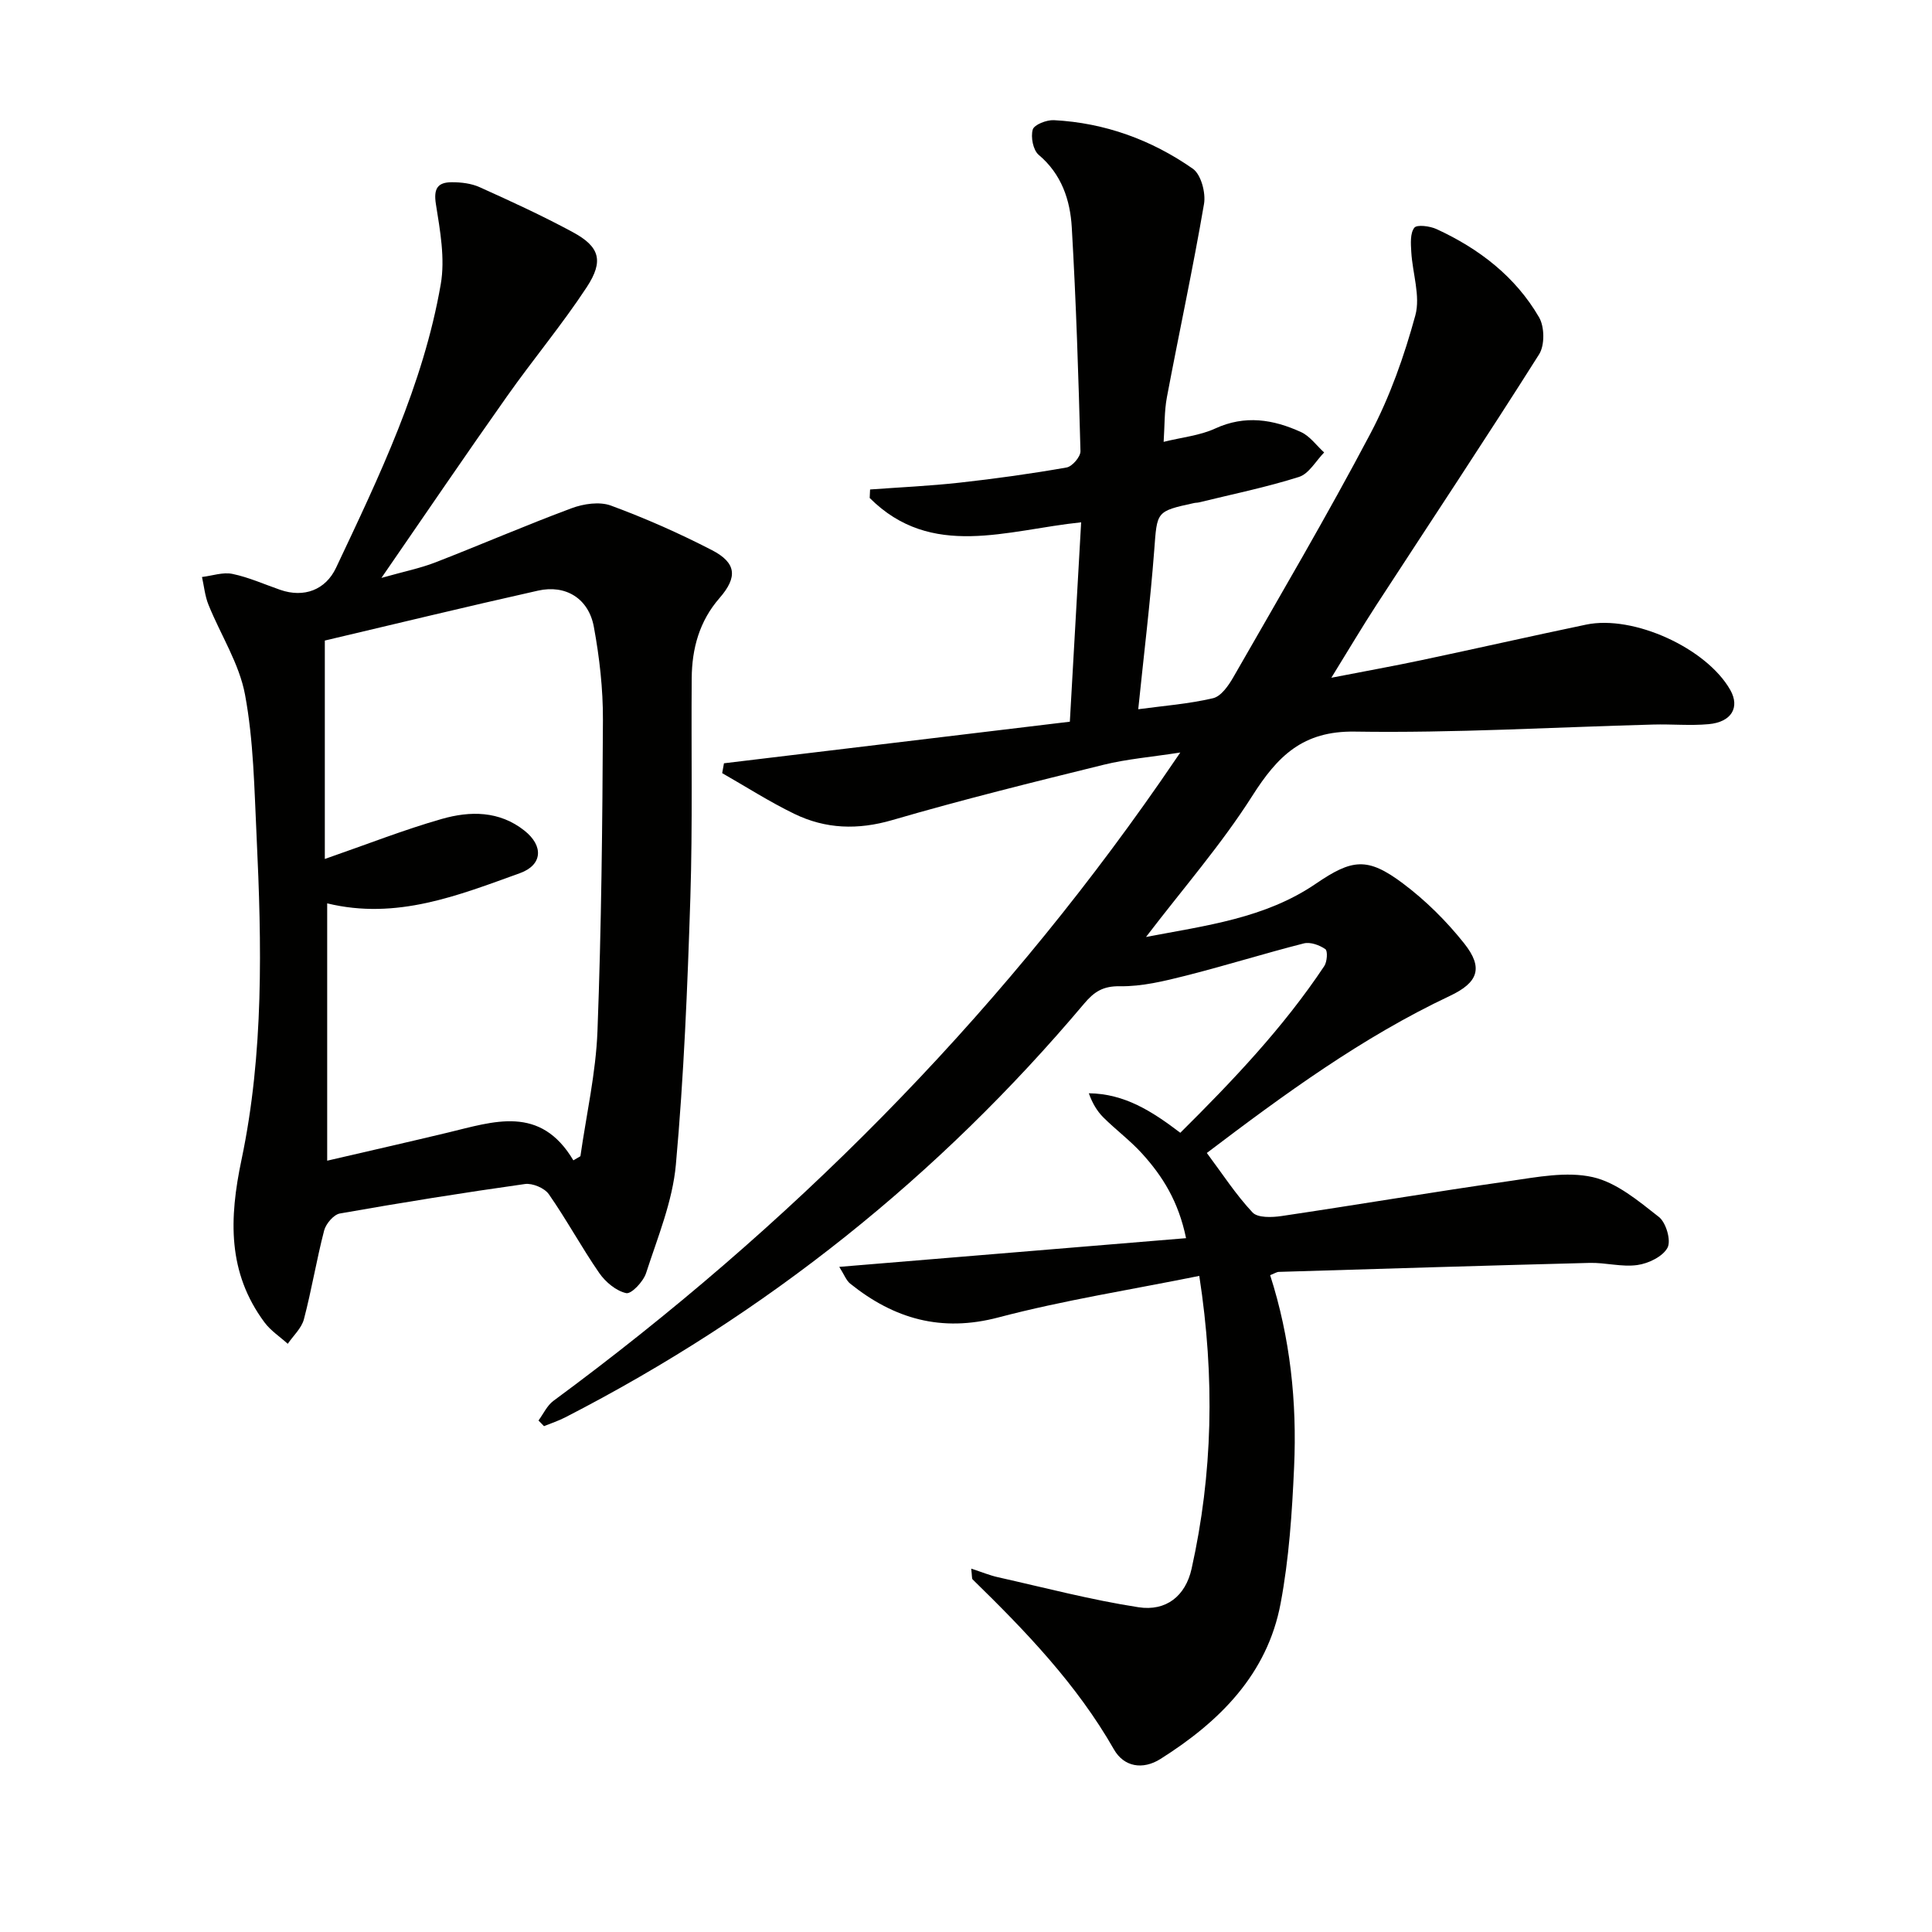
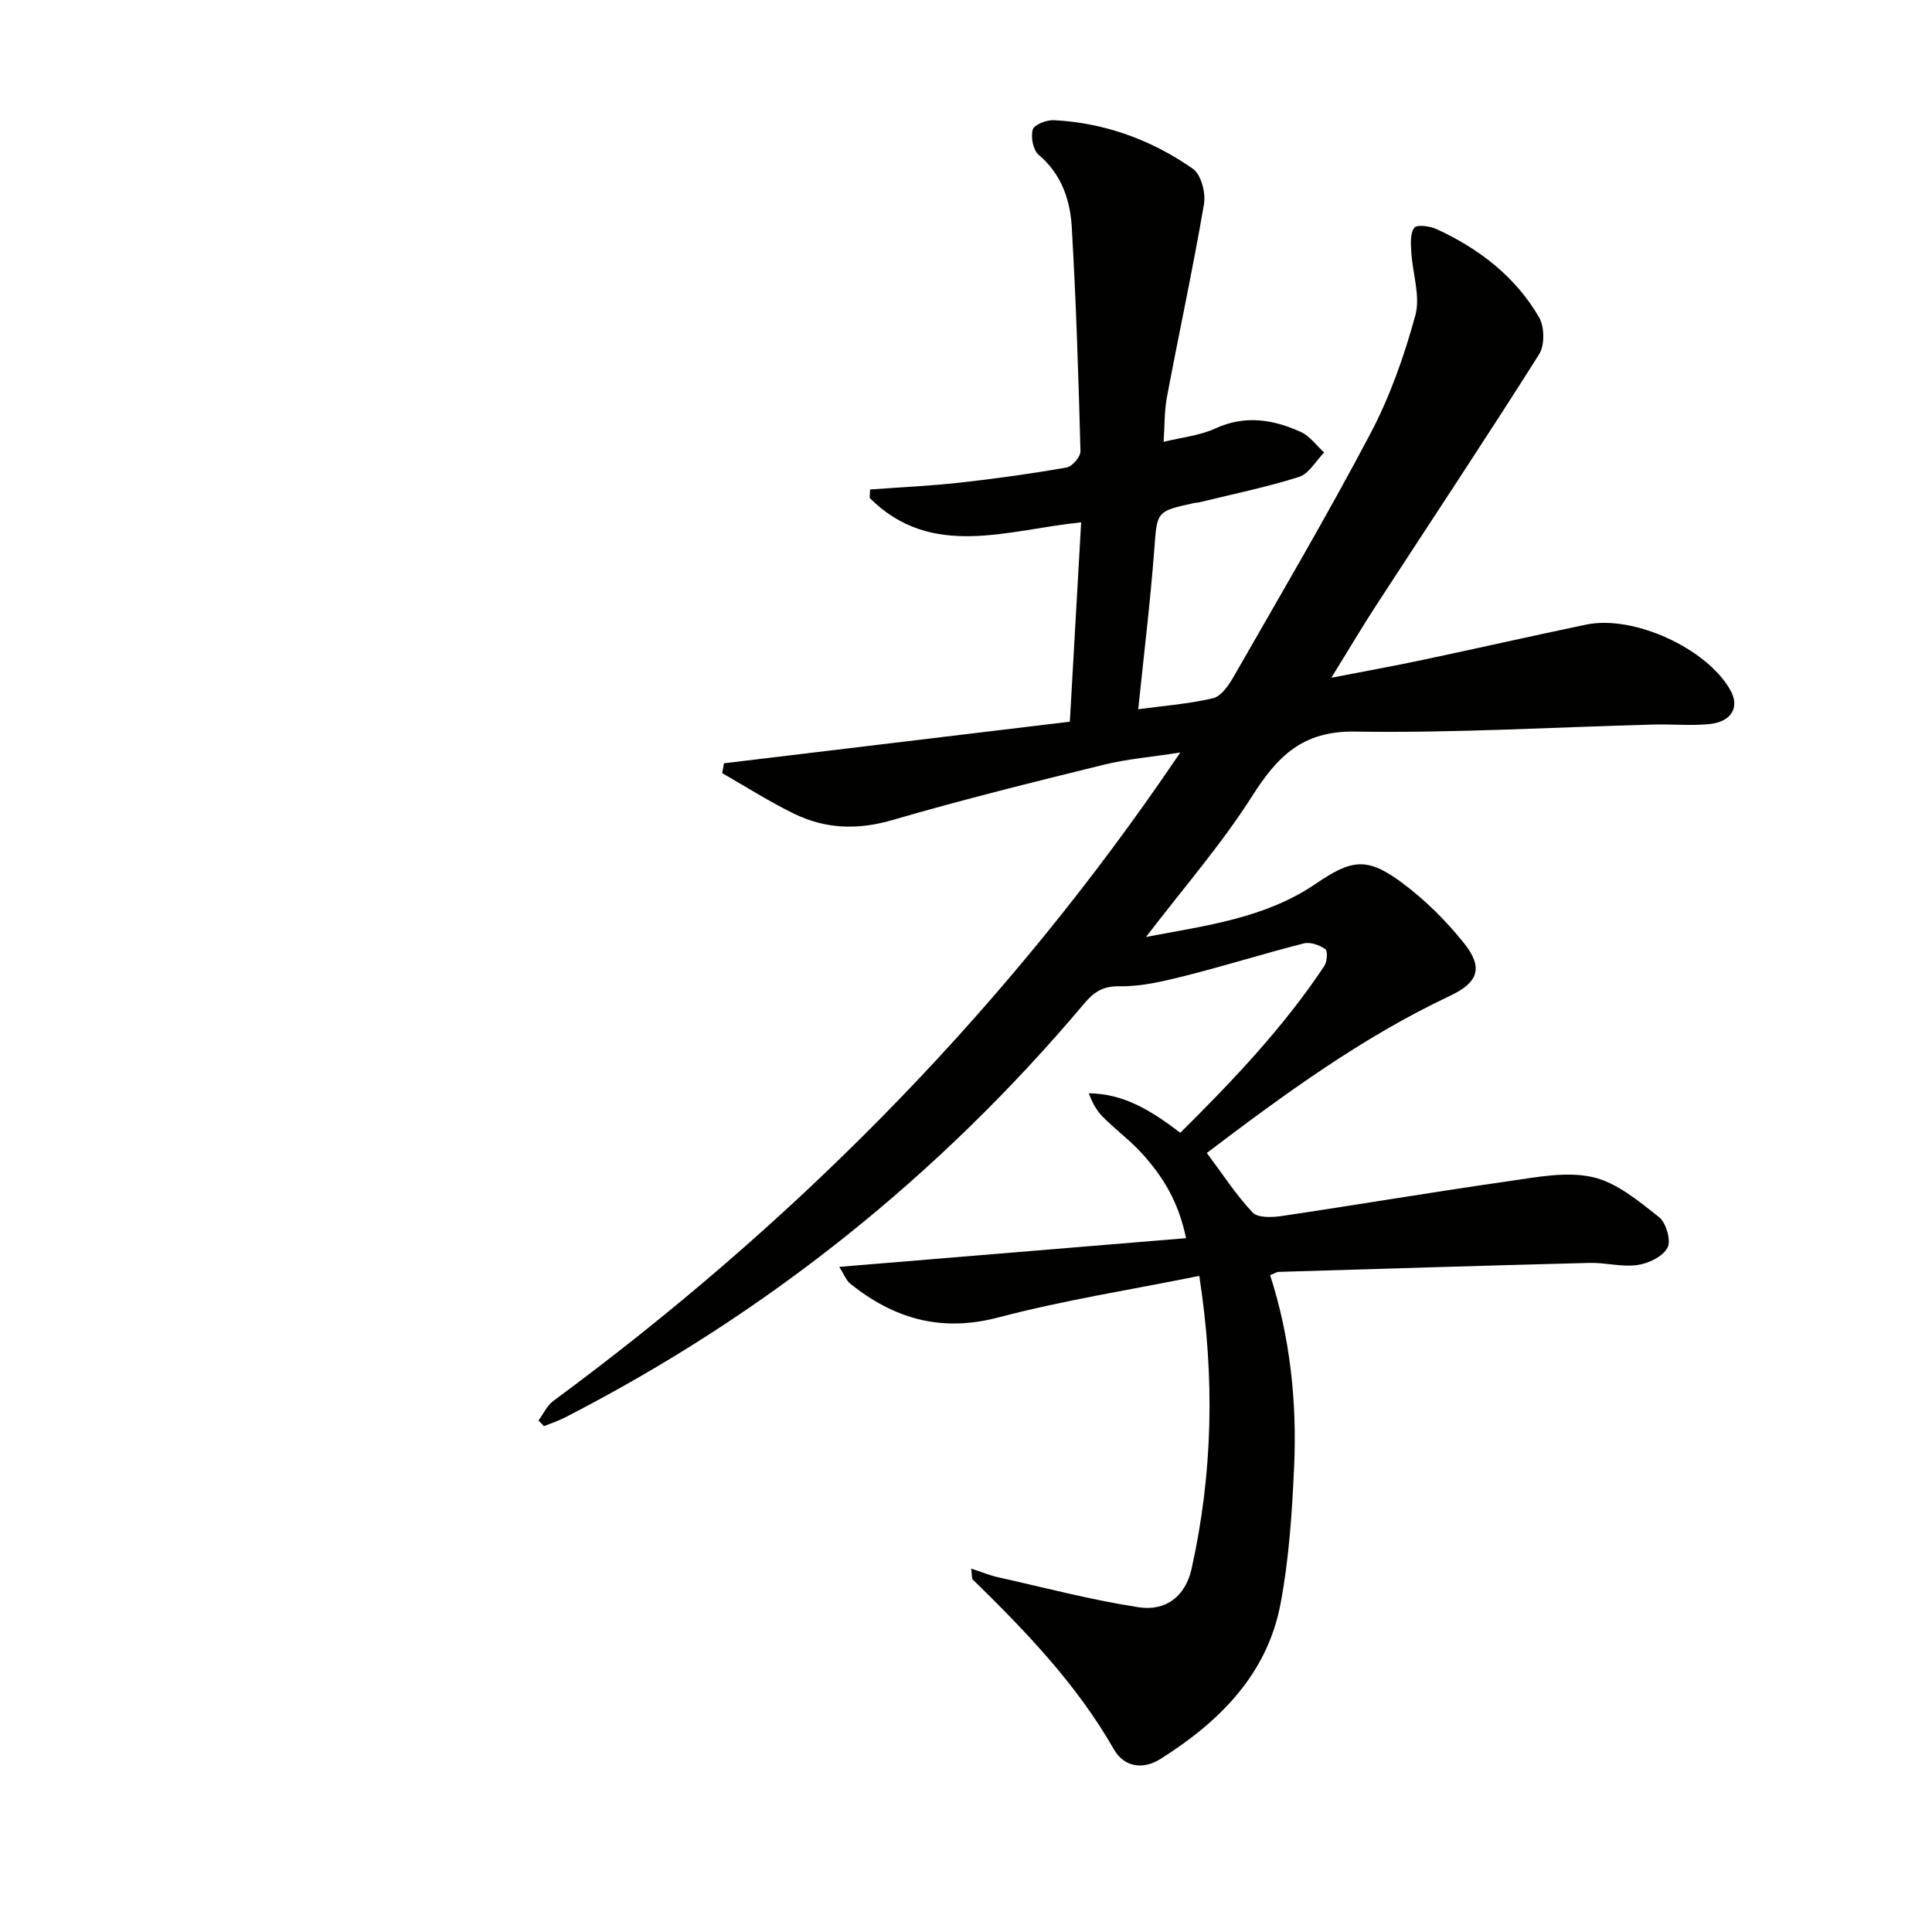
<svg xmlns="http://www.w3.org/2000/svg" enable-background="new 0 0 400 400" viewBox="0 0 400 400">
  <path d="m201.08 324.77c2.25.73 3.85 1.4 5.51 1.77 9.69 2.17 19.32 4.71 29.11 6.22 5.73.89 9.75-2.32 11.01-7.98 4.36-19.63 4.86-39.42 1.59-60.62-14.12 2.86-28.04 5.03-41.59 8.6-11.84 3.12-21.61.29-30.69-7-.82-.66-1.23-1.85-2.26-3.47 24.08-1.99 47.55-3.94 71.8-5.94-1.58-7.66-4.89-12.87-9.11-17.52-2.45-2.7-5.43-4.91-8.02-7.49-1.32-1.32-2.29-2.98-3-4.99 7.42.09 13.09 3.73 18.94 8.18 10.8-10.72 21.31-21.75 29.81-34.52.59-.89.74-3.14.22-3.5-1.21-.84-3.11-1.53-4.45-1.19-8.19 2.08-16.27 4.62-24.47 6.69-4.45 1.12-9.06 2.25-13.59 2.18-3.52-.06-5.36 1.14-7.43 3.6-30.09 35.71-65.88 64.31-107.43 85.66-1.41.72-2.93 1.22-4.4 1.82-.38-.39-.76-.78-1.14-1.17 1.01-1.37 1.77-3.09 3.08-4.06 48.78-35.96 90.99-78.33 125.62-128.15 1.13-1.62 2.24-3.25 4.18-6.09-6.07.94-11.06 1.35-15.85 2.53-14.64 3.61-29.28 7.23-43.75 11.45-7.16 2.09-13.83 1.87-20.33-1.29-5.13-2.49-9.96-5.59-14.92-8.42.12-.68.25-1.36.37-2.04 23.92-2.87 47.83-5.75 71.61-8.61.8-14.13 1.56-27.51 2.34-41.28-15.36 1.58-30.99 7.74-43.78-5.04.03-.59.05-1.17.08-1.76 6.18-.45 12.38-.73 18.53-1.41 7.41-.82 14.81-1.85 22.15-3.14 1.17-.2 2.91-2.23 2.88-3.38-.41-15.45-.9-30.9-1.8-46.33-.33-5.66-2.1-11.02-6.85-15.02-1.16-.98-1.68-3.69-1.23-5.24.3-1.02 2.88-2.02 4.39-1.94 10.53.55 20.19 4.07 28.75 10.05 1.7 1.19 2.71 4.98 2.32 7.28-2.29 13.38-5.16 26.65-7.68 40-.55 2.91-.46 5.94-.68 9.27 3.83-.95 7.49-1.3 10.65-2.75 6.19-2.86 12.04-1.9 17.78.72 1.86.84 3.21 2.79 4.8 4.23-1.71 1.74-3.14 4.4-5.2 5.06-6.79 2.15-13.8 3.58-20.74 5.28-.32.08-.67.05-.99.13-7.93 1.72-7.64 1.75-8.25 9.78-.83 10.87-2.16 21.7-3.31 32.91 5.15-.7 10.41-1.09 15.48-2.28 1.68-.39 3.23-2.64 4.23-4.39 9.59-16.74 19.38-33.38 28.38-50.44 4.04-7.66 6.99-16.05 9.28-24.43 1.09-4-.59-8.74-.84-13.15-.1-1.7-.26-3.85.63-5 .54-.7 3.24-.35 4.62.29 8.79 4.05 16.31 9.82 21.21 18.26 1.14 1.96 1.19 5.78.01 7.65-11.01 17.42-22.42 34.58-33.66 51.86-2.98 4.58-5.76 9.28-9.36 15.11 6.98-1.36 12.85-2.41 18.7-3.65 11.36-2.4 22.69-4.98 34.05-7.35 9.82-2.05 24.95 4.89 29.85 13.54 2.02 3.58.27 6.64-4.48 7.07-3.8.35-7.66-.03-11.49.08-20.59.55-41.19 1.78-61.76 1.46-10.83-.17-16.02 5.11-21.25 13.33-6.38 10.04-14.29 19.11-21.99 29.19 12.4-2.37 24.64-3.85 35.15-11.02 7.5-5.12 10.68-5.58 18.01-.09 4.72 3.53 9.05 7.83 12.72 12.45 4.03 5.08 2.87 8.11-2.99 10.87-18.16 8.57-34.23 20.33-50.3 32.51 3.23 4.32 6.01 8.63 9.46 12.31 1.07 1.15 4.03 1.04 6 .75 15.76-2.34 31.47-5 47.24-7.25 5.7-.82 11.79-2.03 17.2-.81 4.96 1.12 9.49 4.95 13.7 8.25 1.48 1.16 2.56 4.88 1.79 6.35-.97 1.84-3.95 3.28-6.24 3.6-3.22.46-6.61-.53-9.92-.44-21.44.55-42.88 1.21-64.32 1.86-.45.01-.89.33-1.8.68 4.16 12.93 5.57 26.26 4.96 39.73-.42 9.43-1.05 18.95-2.79 28.21-2.76 14.72-12.67 24.52-24.87 32.22-3.69 2.33-7.58 1.64-9.64-1.97-7.7-13.49-18.28-24.48-29.26-35.2-.18-.19-.1-.62-.29-2.23z" fill="#010100" />
-   <path d="m78.97 119.65c4.65-1.32 8.03-1.99 11.19-3.22 9.43-3.66 18.71-7.69 28.19-11.21 2.47-.92 5.77-1.41 8.12-.55 7.14 2.63 14.14 5.73 20.91 9.22 5.11 2.64 5.36 5.6 1.59 9.93-4.17 4.78-5.71 10.44-5.76 16.58-.12 15.16.2 30.34-.28 45.49-.59 18.44-1.34 36.9-3 55.26-.69 7.61-3.78 15.05-6.17 22.44-.57 1.75-3.04 4.37-4.11 4.14-2.09-.46-4.29-2.3-5.58-4.16-3.67-5.31-6.75-11.03-10.44-16.32-.89-1.28-3.38-2.33-4.95-2.11-12.8 1.8-25.57 3.85-38.31 6.1-1.29.23-2.89 2.12-3.26 3.52-1.58 6.08-2.59 12.31-4.19 18.38-.49 1.86-2.2 3.4-3.34 5.08-1.63-1.47-3.55-2.72-4.83-4.45-7.66-10.33-7.32-21.46-4.75-33.65 4.64-22.07 4.19-44.61 3.12-67.06-.47-9.78-.61-19.68-2.39-29.24-1.2-6.45-5.06-12.39-7.57-18.62-.73-1.8-.91-3.82-1.34-5.74 2.11-.25 4.33-1.05 6.3-.64 3.38.7 6.61 2.16 9.9 3.3 4.91 1.7 9.38.03 11.55-4.56 8.94-18.93 18.06-37.86 21.68-58.69.93-5.33-.13-11.13-1-16.6-.52-3.25.38-4.53 3.27-4.54 1.94-.01 4.06.24 5.8 1.03 6.5 2.93 13 5.91 19.26 9.3 5.56 3 6.49 5.93 2.89 11.41-5.1 7.76-11.1 14.93-16.46 22.53-8.53 12.06-16.82 24.28-26.04 37.65zm39.74 120.59c.49-.29.97-.57 1.46-.86 1.23-8.63 3.2-17.24 3.53-25.91.81-21.45 1.03-42.93 1.13-64.39.03-6.44-.71-12.96-1.88-19.3-1.08-5.87-5.82-8.78-11.54-7.5-15.02 3.36-29.97 7-44.16 10.34v45.22c8.87-3.08 16.44-6.07 24.23-8.29 5.85-1.67 11.9-1.71 17.11 2.43 3.98 3.16 3.75 7.1-.95 8.8-12.75 4.59-25.5 9.75-39.9 6.25v53.28c8.6-2 16.81-3.86 24.98-5.82 9.47-2.27 19.13-5.81 25.99 5.75z" fill="#010100" />
</svg>